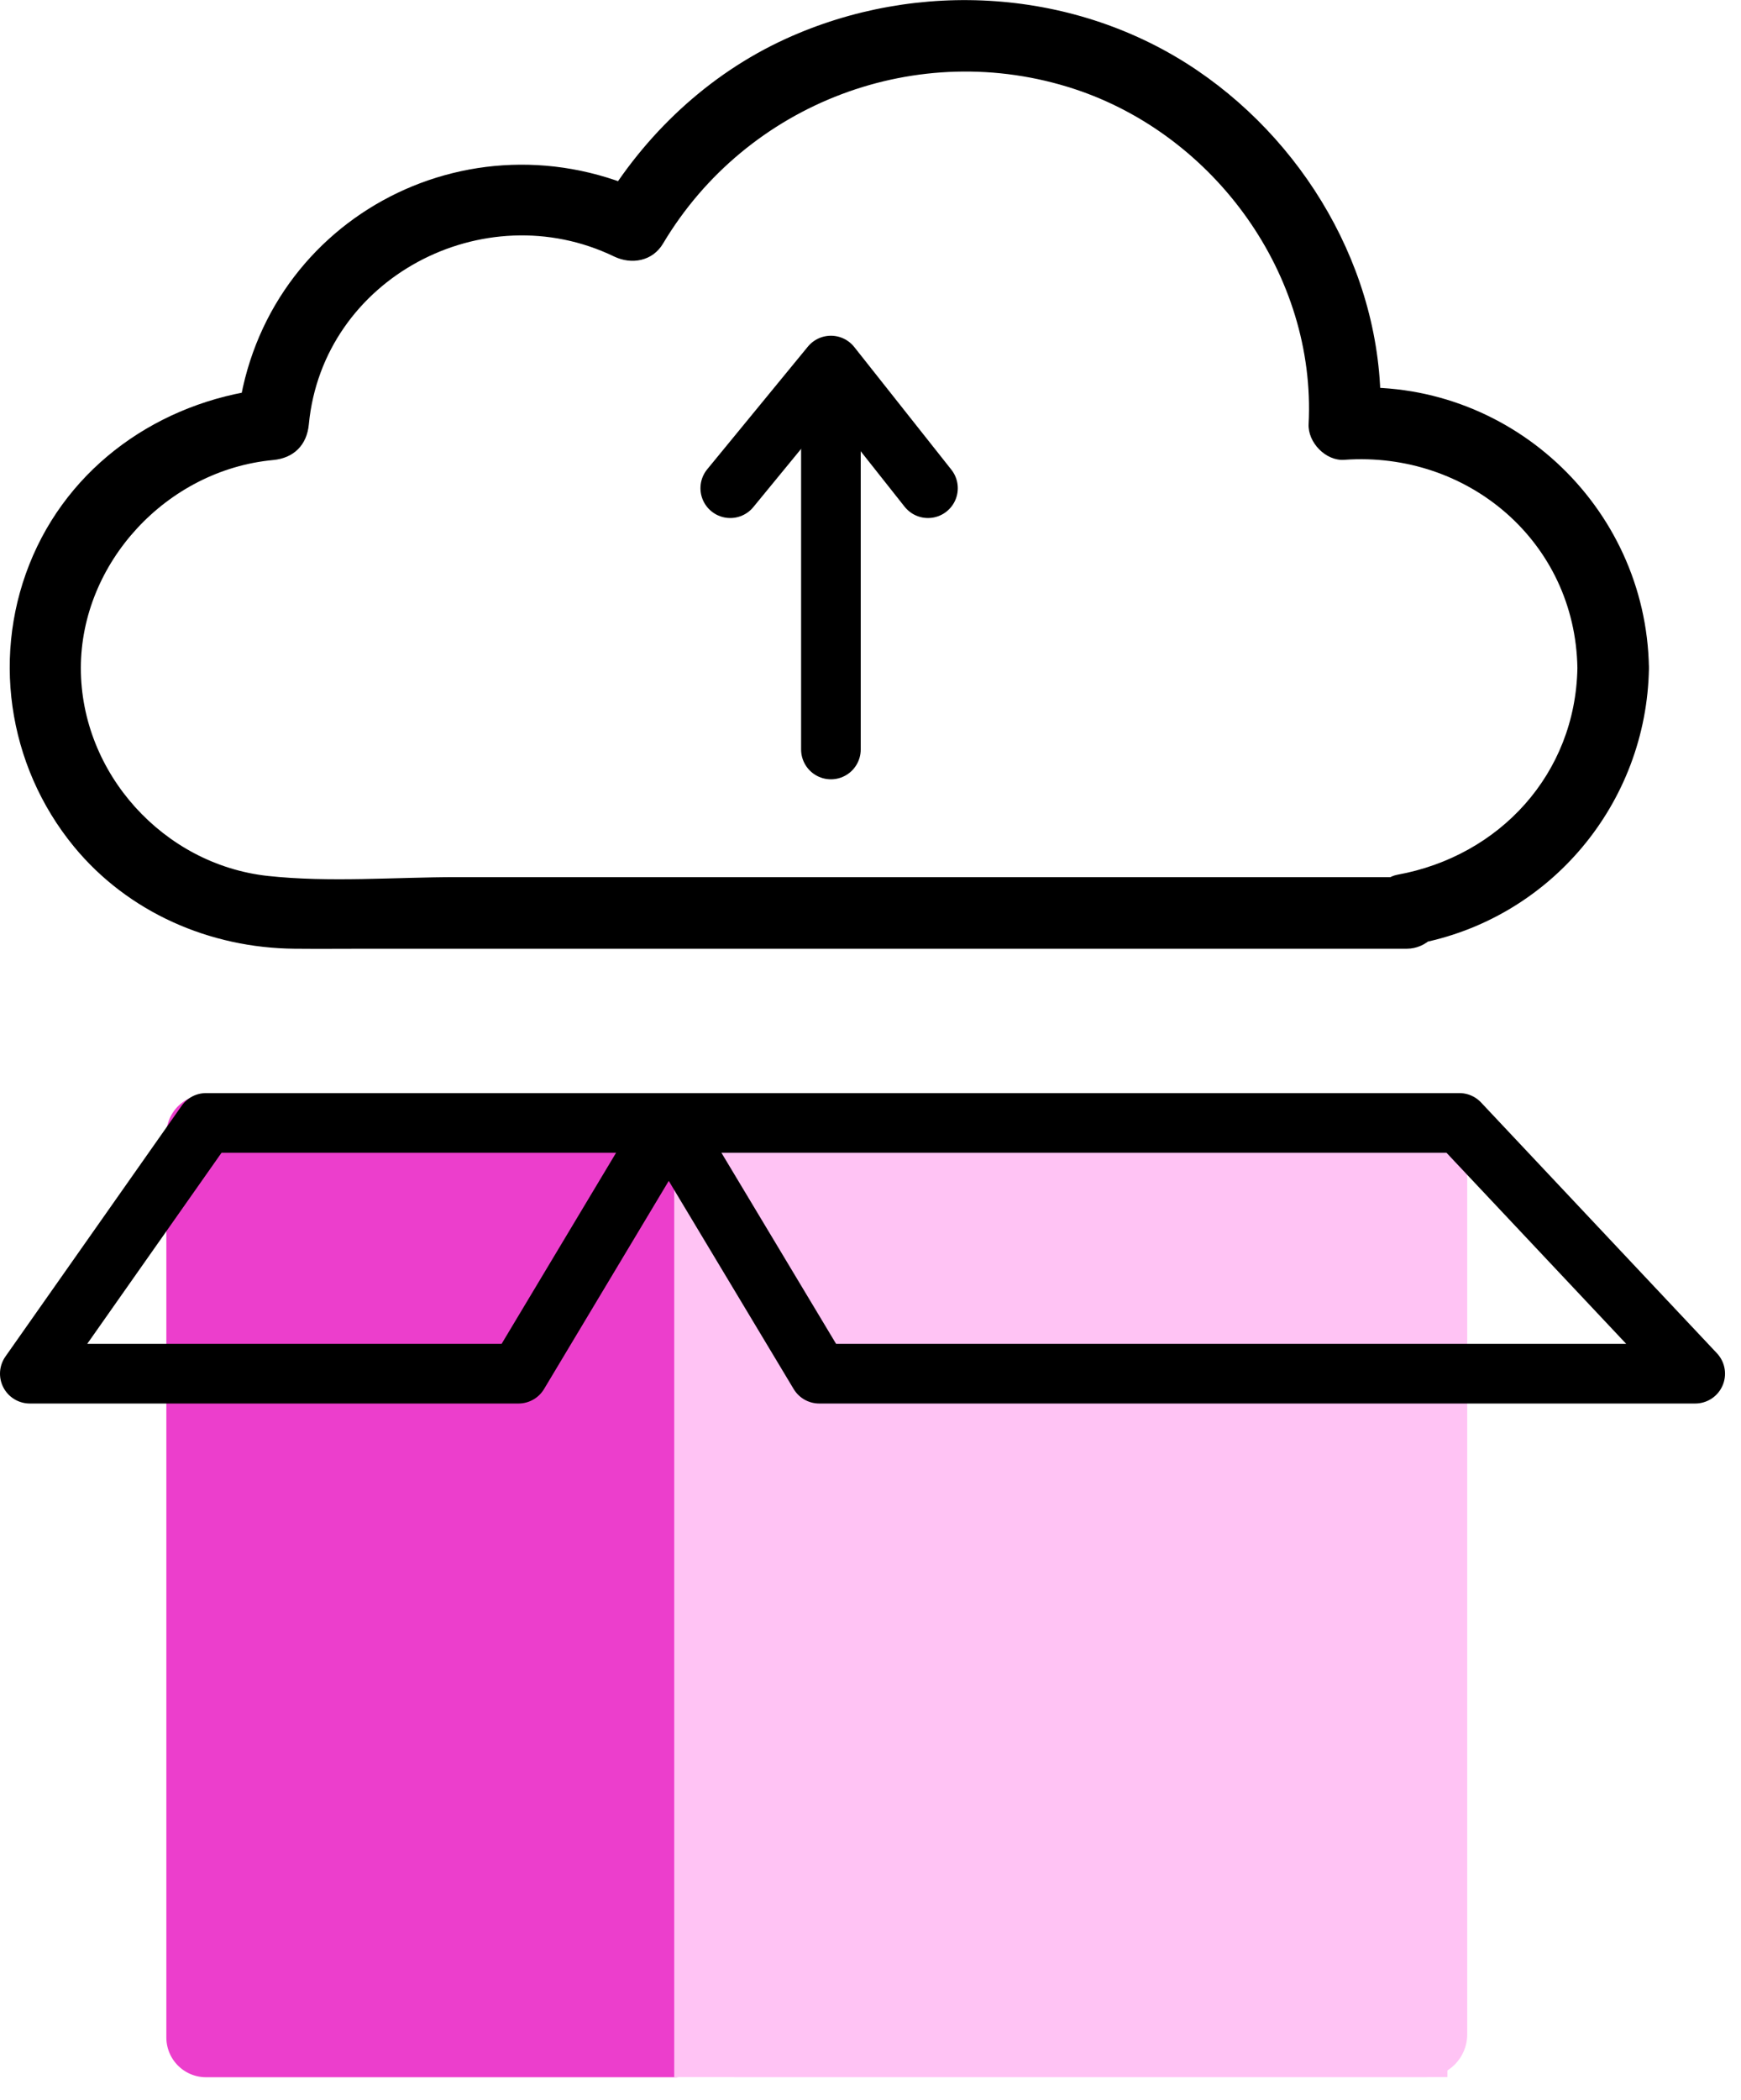
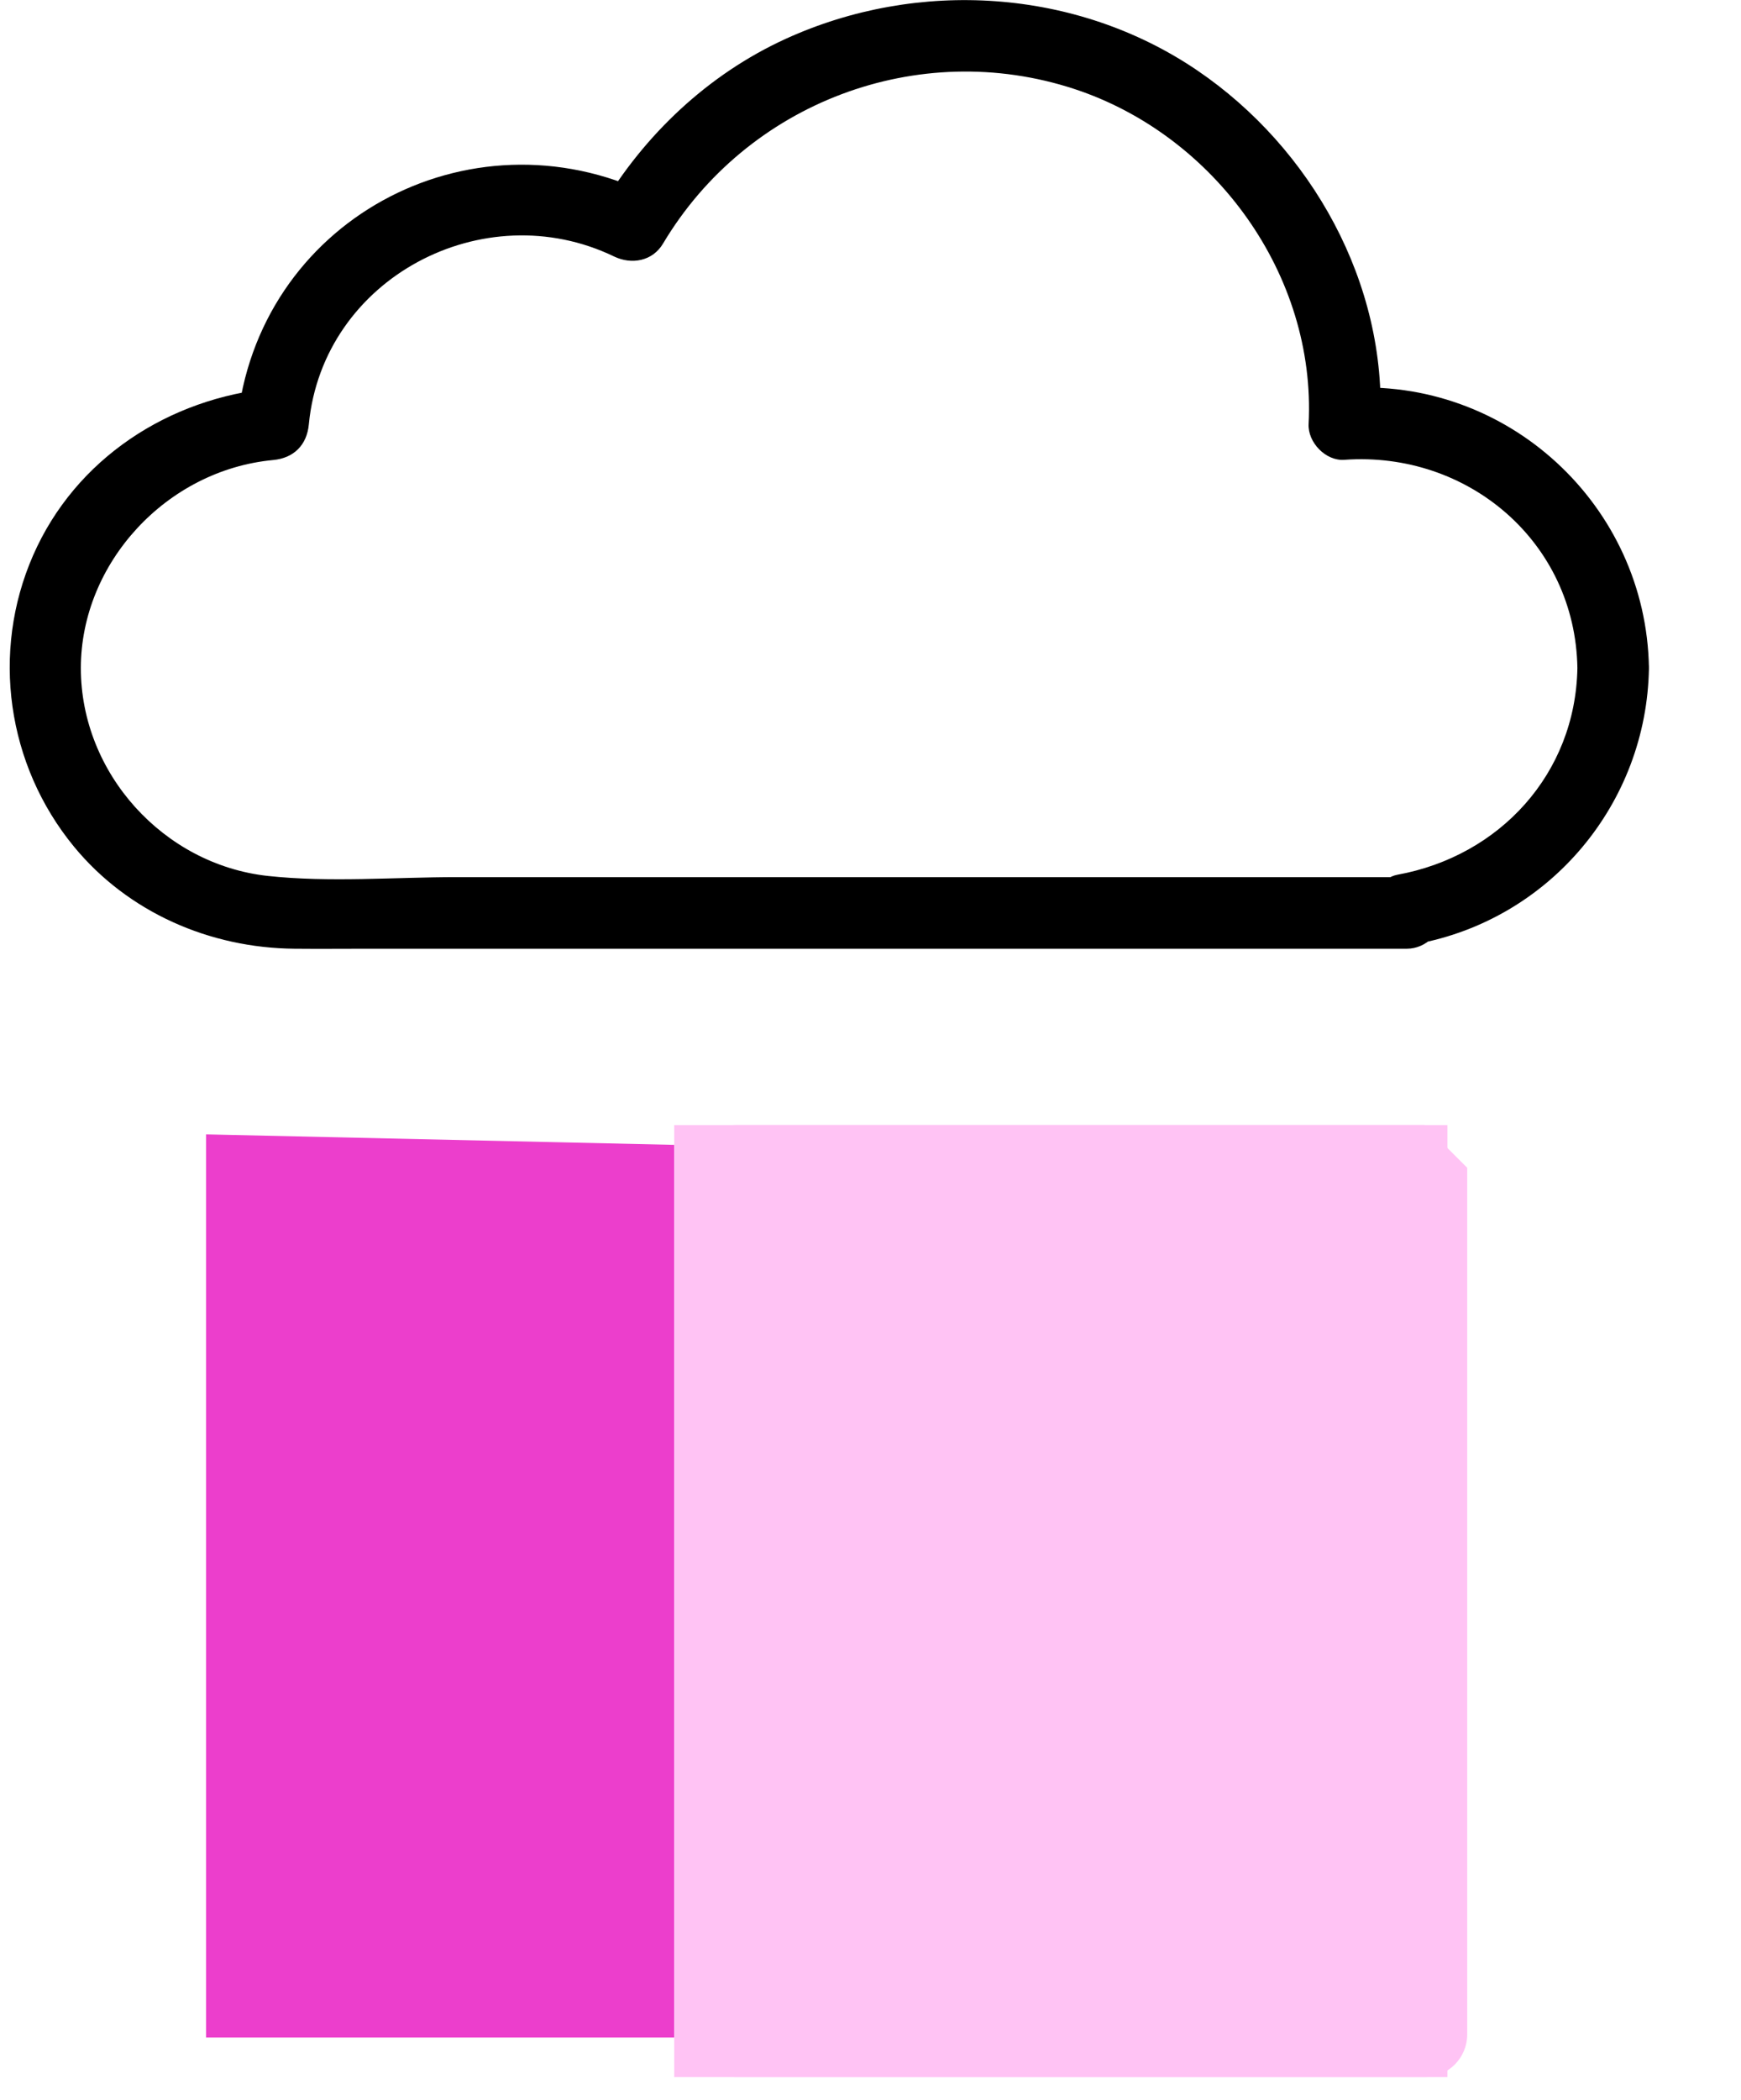
<svg xmlns="http://www.w3.org/2000/svg" width="73" height="88" viewBox="0 0 73 88" fill="none">
  <g clip-path="url(#clip0_175_2886)">
    <path d="M69.14 27.99C69.03 21.17 63.19 15.78 56.37 16.27L57.87 17.77C58.17 11.89 55 6.21 50.2 2.95C45.13 -0.49 38.48 -0.9 32.94 1.63C29.7 3.11 27.02 5.64 25.21 8.69L27.26 8.15C19.63 4.47 10.76 9.3 9.94 17.77L11.44 16.27C7.09 16.68 3.17 19.21 1.39 23.27C-0.39 27.33 0.29 32.06 3.1 35.48C5.37 38.24 8.8 39.73 12.35 39.76C13.37 39.77 14.39 39.76 15.41 39.76C26.52 39.76 37.64 39.76 48.75 39.76H58.99C59.8 39.76 60.49 39.07 60.49 38.26V38.11L59.39 39.56C64.99 38.53 69.05 33.67 69.14 28C69.17 26.07 66.17 26.07 66.14 28C66.06 32.43 62.88 35.88 58.59 36.66C57.95 36.78 57.49 37.49 57.49 38.11V38.26L58.99 36.76H19.15C16.55 36.76 13.82 36.99 11.23 36.71C6.85 36.23 3.39 32.4 3.39 28C3.39 23.6 6.98 19.7 11.45 19.28C12.32 19.2 12.87 18.65 12.95 17.78C13.54 11.65 20.28 8.11 25.75 10.75C26.48 11.1 27.36 10.95 27.8 10.21C31.32 4.3 38.5 1.58 45.05 3.73C50.94 5.67 55.19 11.53 54.87 17.77C54.83 18.54 55.59 19.33 56.37 19.27C61.55 18.9 66.05 22.71 66.14 27.99C66.17 29.92 69.17 29.92 69.14 27.99Z" fill="black" />
    <path d="M8.64 47.54V85.39H28.27V47.98" fill="#EC3ECC" />
-     <path d="M8.64 47.54V85.39H28.27V47.98" stroke="#EC3ECC" stroke-width="3.33" stroke-linecap="round" stroke-linejoin="round" />
    <path d="M60.69 47.15H28.27V87.05H60.69V47.15Z" fill="#FFC3F4" />
-     <path d="M59.73 47.15H30.89C29.901 47.15 29.1 47.951 29.1 48.94V85.26C29.1 86.249 29.901 87.05 30.89 87.05H59.73C60.719 87.05 61.52 86.249 61.52 85.26V48.94C61.52 47.951 60.719 47.15 59.73 47.15Z" fill="#FFC3F4" />
-     <path d="M8.64 47.06H28.92H61.19L71.08 57.57H34.35L28.04 47.06L21.74 57.57H1.25L8.64 47.06Z" stroke="black" stroke-width="2.5" stroke-linecap="round" stroke-linejoin="round" />
-     <path d="M34.84 31.41V16.32" stroke="black" stroke-width="2.5" stroke-linecap="round" stroke-linejoin="round" />
-     <path d="M30.62 20.46L34.84 15.32L38.91 20.46" stroke="black" stroke-width="2.5" stroke-linecap="round" stroke-linejoin="round" />
+     <path d="M59.73 47.15H30.89C29.901 47.15 29.1 47.951 29.1 48.94V85.26C29.1 86.249 29.901 87.05 30.89 87.05H59.73C60.719 87.05 61.52 86.249 61.52 85.26V48.94Z" fill="#FFC3F4" />
  </g>
  <defs>
    <clipPath id="clip0_175_2886">
      <rect width="72.33" height="87.05" fill="white" />
    </clipPath>
  </defs>
</svg>